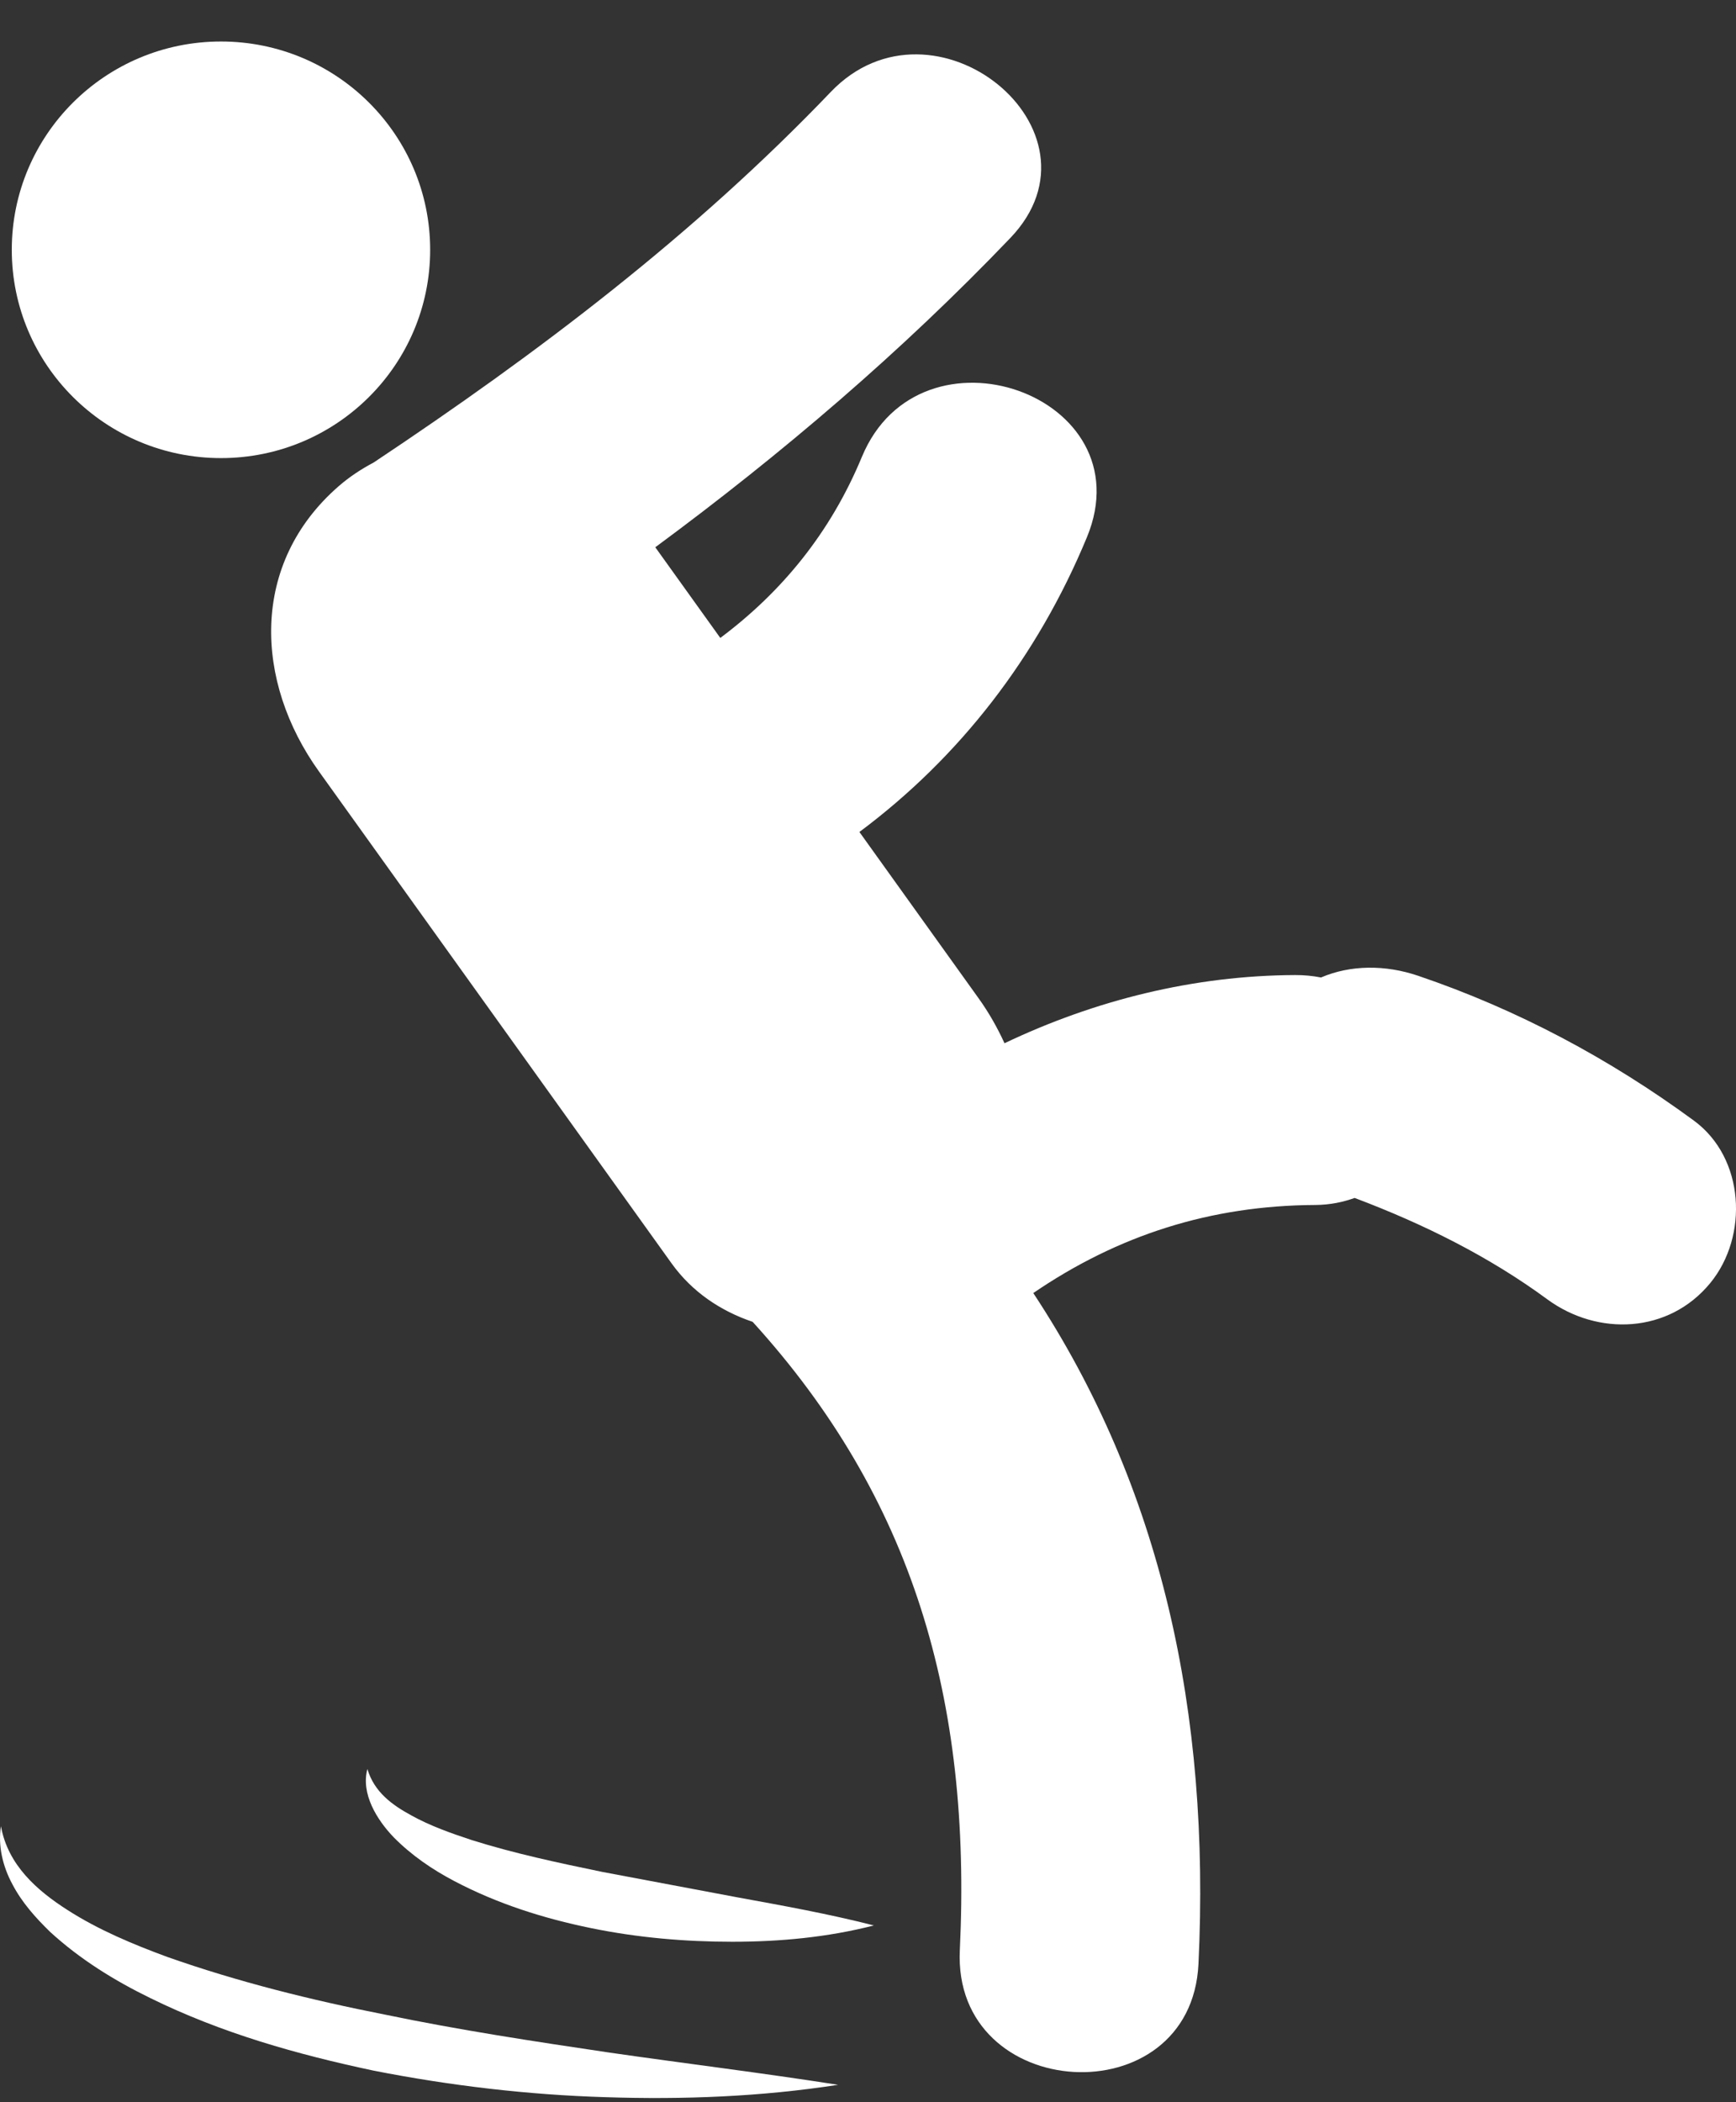
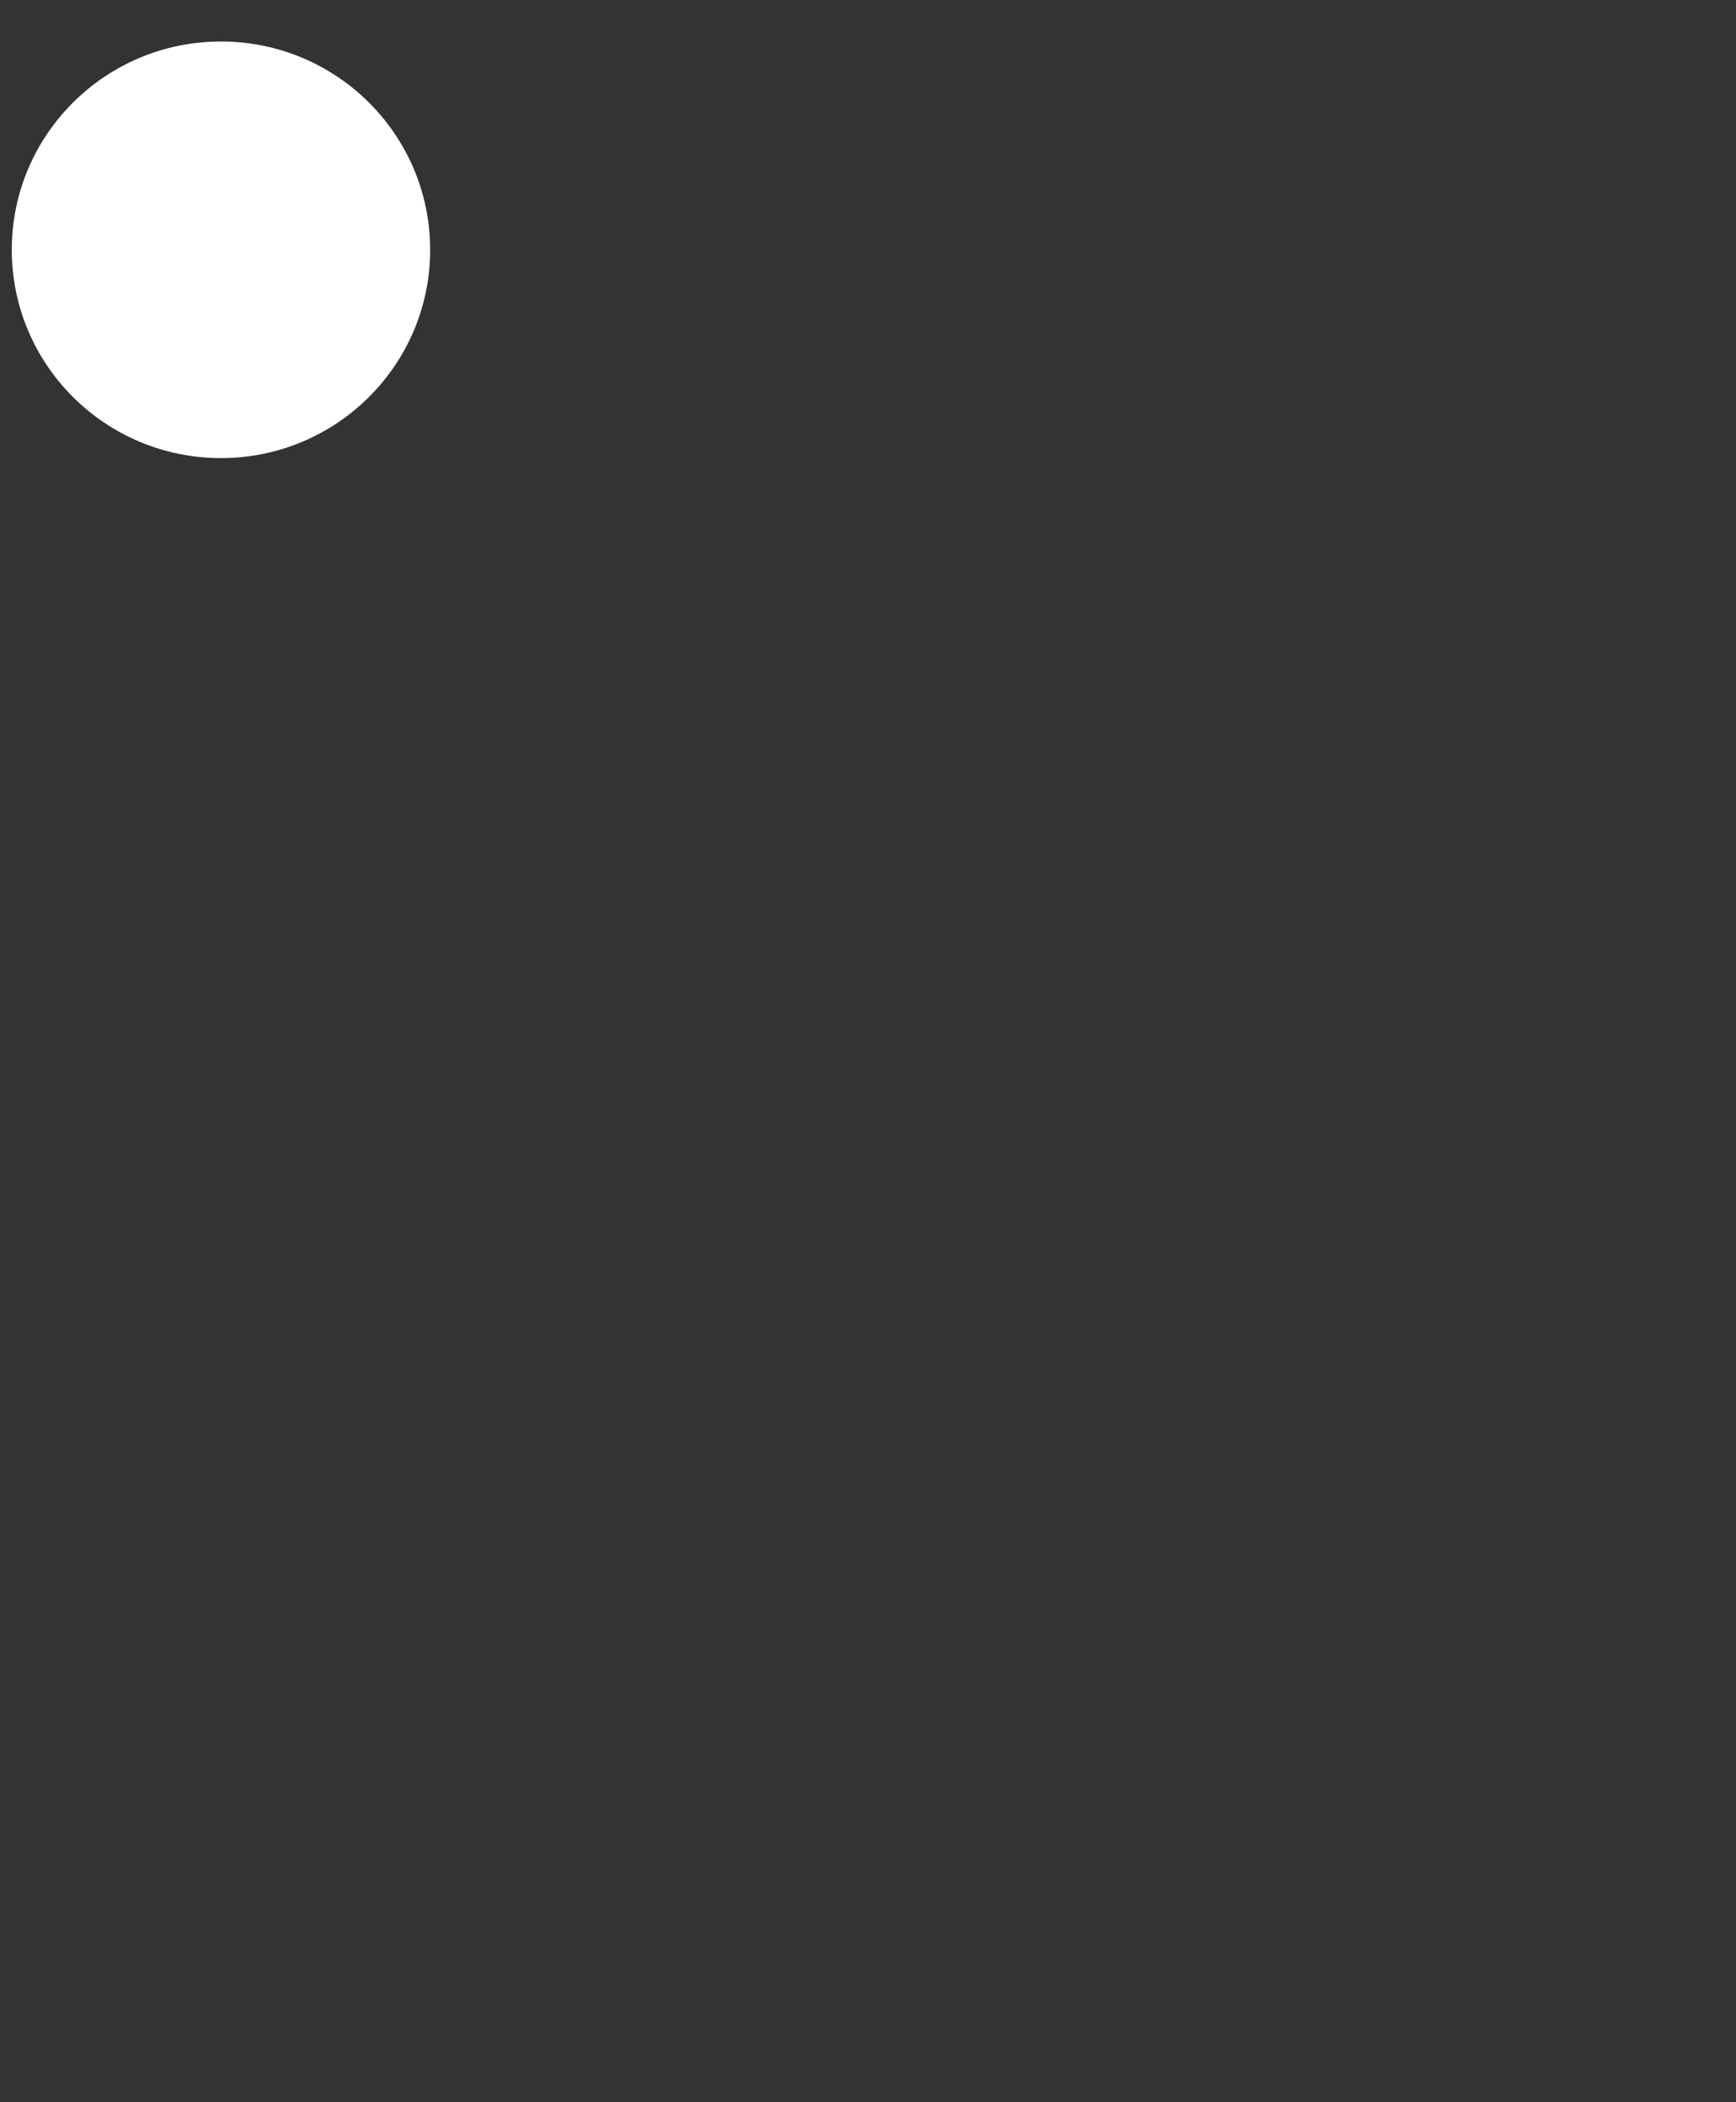
<svg xmlns="http://www.w3.org/2000/svg" width="38px" height="46px" viewBox="0 0 38 46" version="1.1">
  <rect x="0" y="0" width="38" height="46" fill="#333333" stroke="none" />
  <title>Group</title>
  <g id="Page-1" stroke="none" stroke-width="1" fill="none" fill-rule="evenodd">
    <g id="homepage-11" transform="translate(-612, -3371)" fill="#FFFFFF" fill-rule="nonzero">
      <g id="Group-19" transform="translate(0, 3151.908)">
        <g id="Group-3" transform="translate(260, 97)">
          <g id="Group-49" transform="translate(0, 93)">
            <g id="Group" transform="translate(352, 30)">
              <ellipse id="Oval" cx="4.837" cy="4.558" rx="4.579" ry="4.558" />
-               <path d="M37.077,23.612 C35.23,22.257 33.217,21.182 31.046,20.445 C30.321,20.198 29.559,20.205 28.916,20.481 C28.738,20.446 28.548,20.427 28.349,20.428 C26.131,20.437 23.968,20.977 21.988,21.92 C21.832,21.579 21.643,21.244 21.415,20.928 C20.548,19.718 19.68,18.507 18.812,17.297 C21.004,15.663 22.705,13.472 23.792,10.848 C25.08,7.733 20.144,6 18.865,9.092 C18.174,10.758 17.106,12.05 15.767,13.051 C15.292,12.389 14.819,11.728 14.344,11.067 C17.112,9.024 19.723,6.799 22.115,4.3 C24.373,1.942 20.432,-1.243 18.185,1.104 C15.197,4.227 11.773,6.821 8.18,9.212 C7.906,9.357 7.647,9.528 7.419,9.726 C5.463,11.423 5.572,14.008 6.982,15.973 C9.555,19.562 12.13,23.152 14.703,26.74 C15.15,27.362 15.776,27.78 16.475,28.016 C19.97,31.859 21.272,36.264 21.01,41.765 C20.849,45.117 26.074,45.419 26.234,42.064 C26.496,36.574 25.422,31.635 22.618,27.386 C24.47,26.122 26.495,25.469 28.796,25.459 C29.122,25.456 29.4,25.395 29.652,25.305 C31.179,25.88 32.608,26.596 33.869,27.523 C34.978,28.336 36.532,28.273 37.439,27.164 C38.277,26.14 38.193,24.43 37.077,23.612 Z" id="Path" />
-               <path d="M8.432,43.176 C6.812,42.857 5.209,42.458 3.67,41.916 C2.906,41.635 2.153,41.32 1.479,40.887 C0.814,40.462 0.173,39.905 0.021,39.053 C-0.048,39.475 0.059,39.931 0.272,40.324 C0.48,40.722 0.781,41.058 1.098,41.366 C1.752,41.965 2.505,42.43 3.284,42.81 C4.846,43.58 6.512,44.048 8.183,44.402 C9.862,44.731 11.559,44.931 13.26,44.982 C14.959,45.037 16.661,44.972 18.345,44.711 C16.663,44.448 14.999,44.245 13.347,44.007 C11.695,43.762 10.052,43.513 8.432,43.176 Z" id="Path" />
-               <path d="M13.181,40.052 C12.213,39.852 11.251,39.647 10.327,39.356 C9.869,39.205 9.411,39.043 9,38.814 C8.589,38.59 8.193,38.309 8.042,37.801 C7.897,38.339 8.246,38.909 8.619,39.296 C9.01,39.692 9.465,40.001 9.94,40.251 C10.891,40.752 11.906,41.071 12.931,41.281 C13.957,41.492 14.998,41.581 16.034,41.581 C17.072,41.58 18.11,41.485 19.129,41.224 C18.111,40.964 17.113,40.787 16.12,40.605 L13.181,40.052 Z" id="Path" />
            </g>
          </g>
        </g>
      </g>
    </g>
  </g>
</svg>